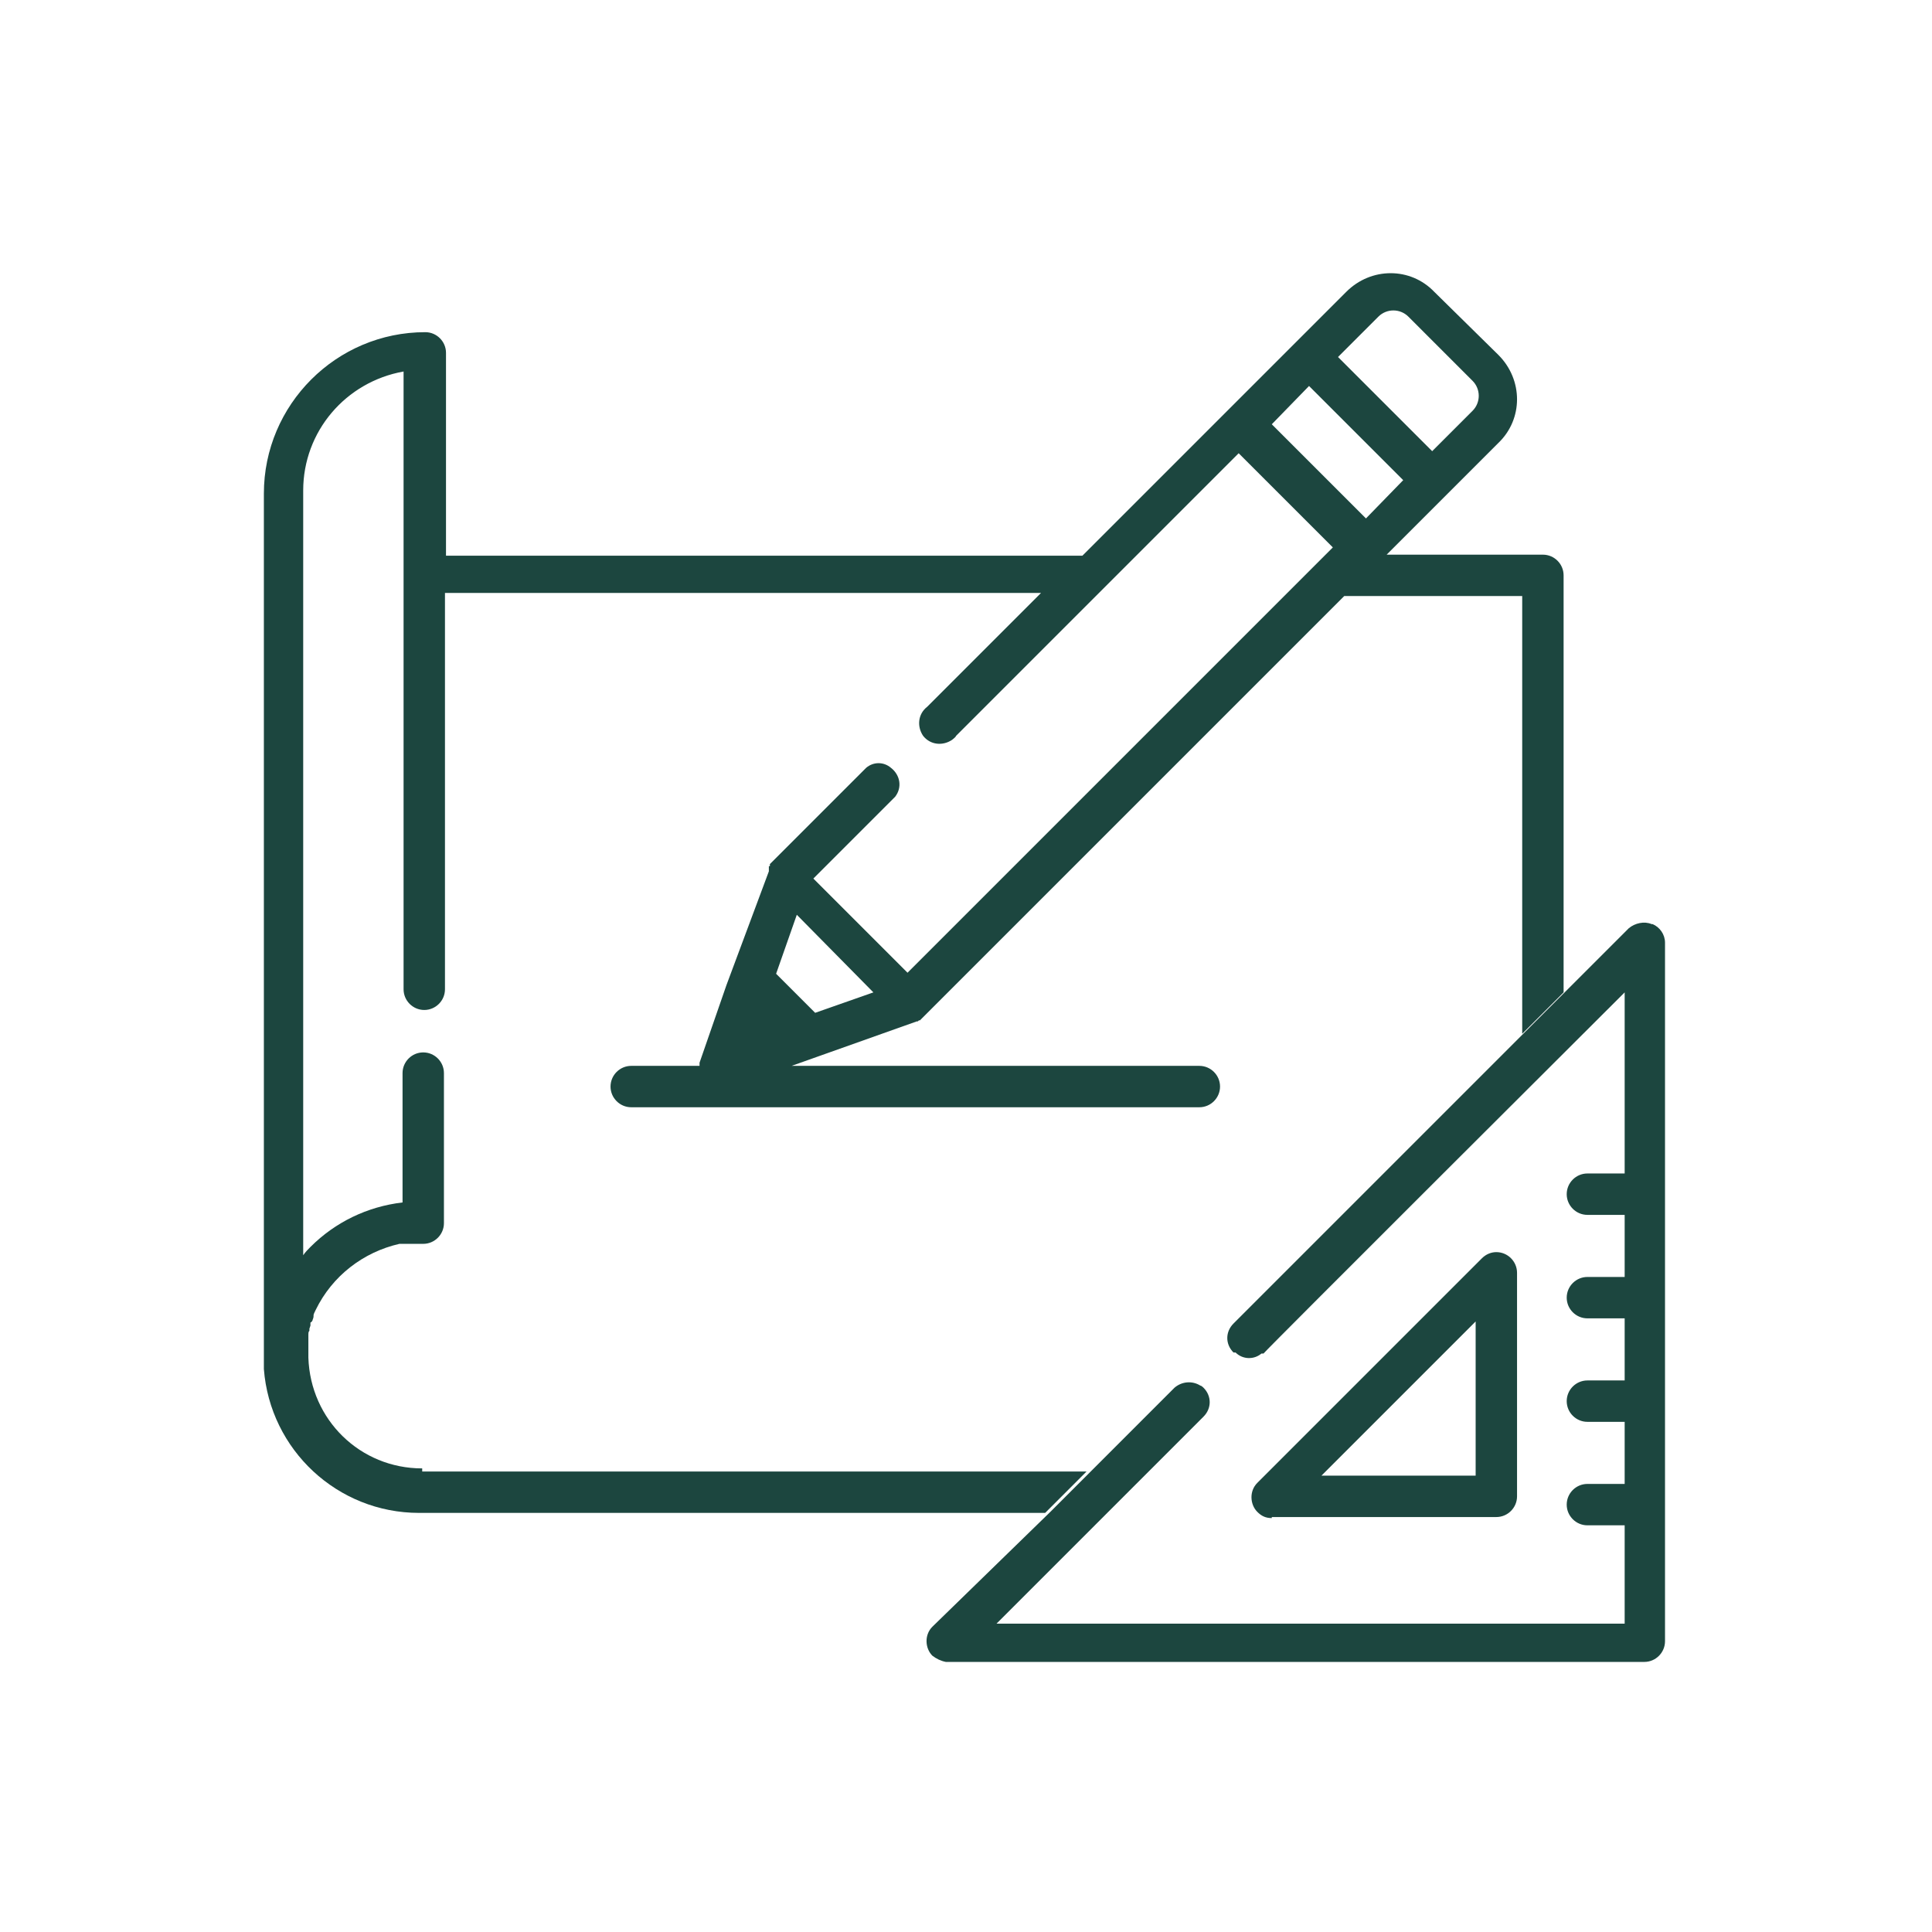
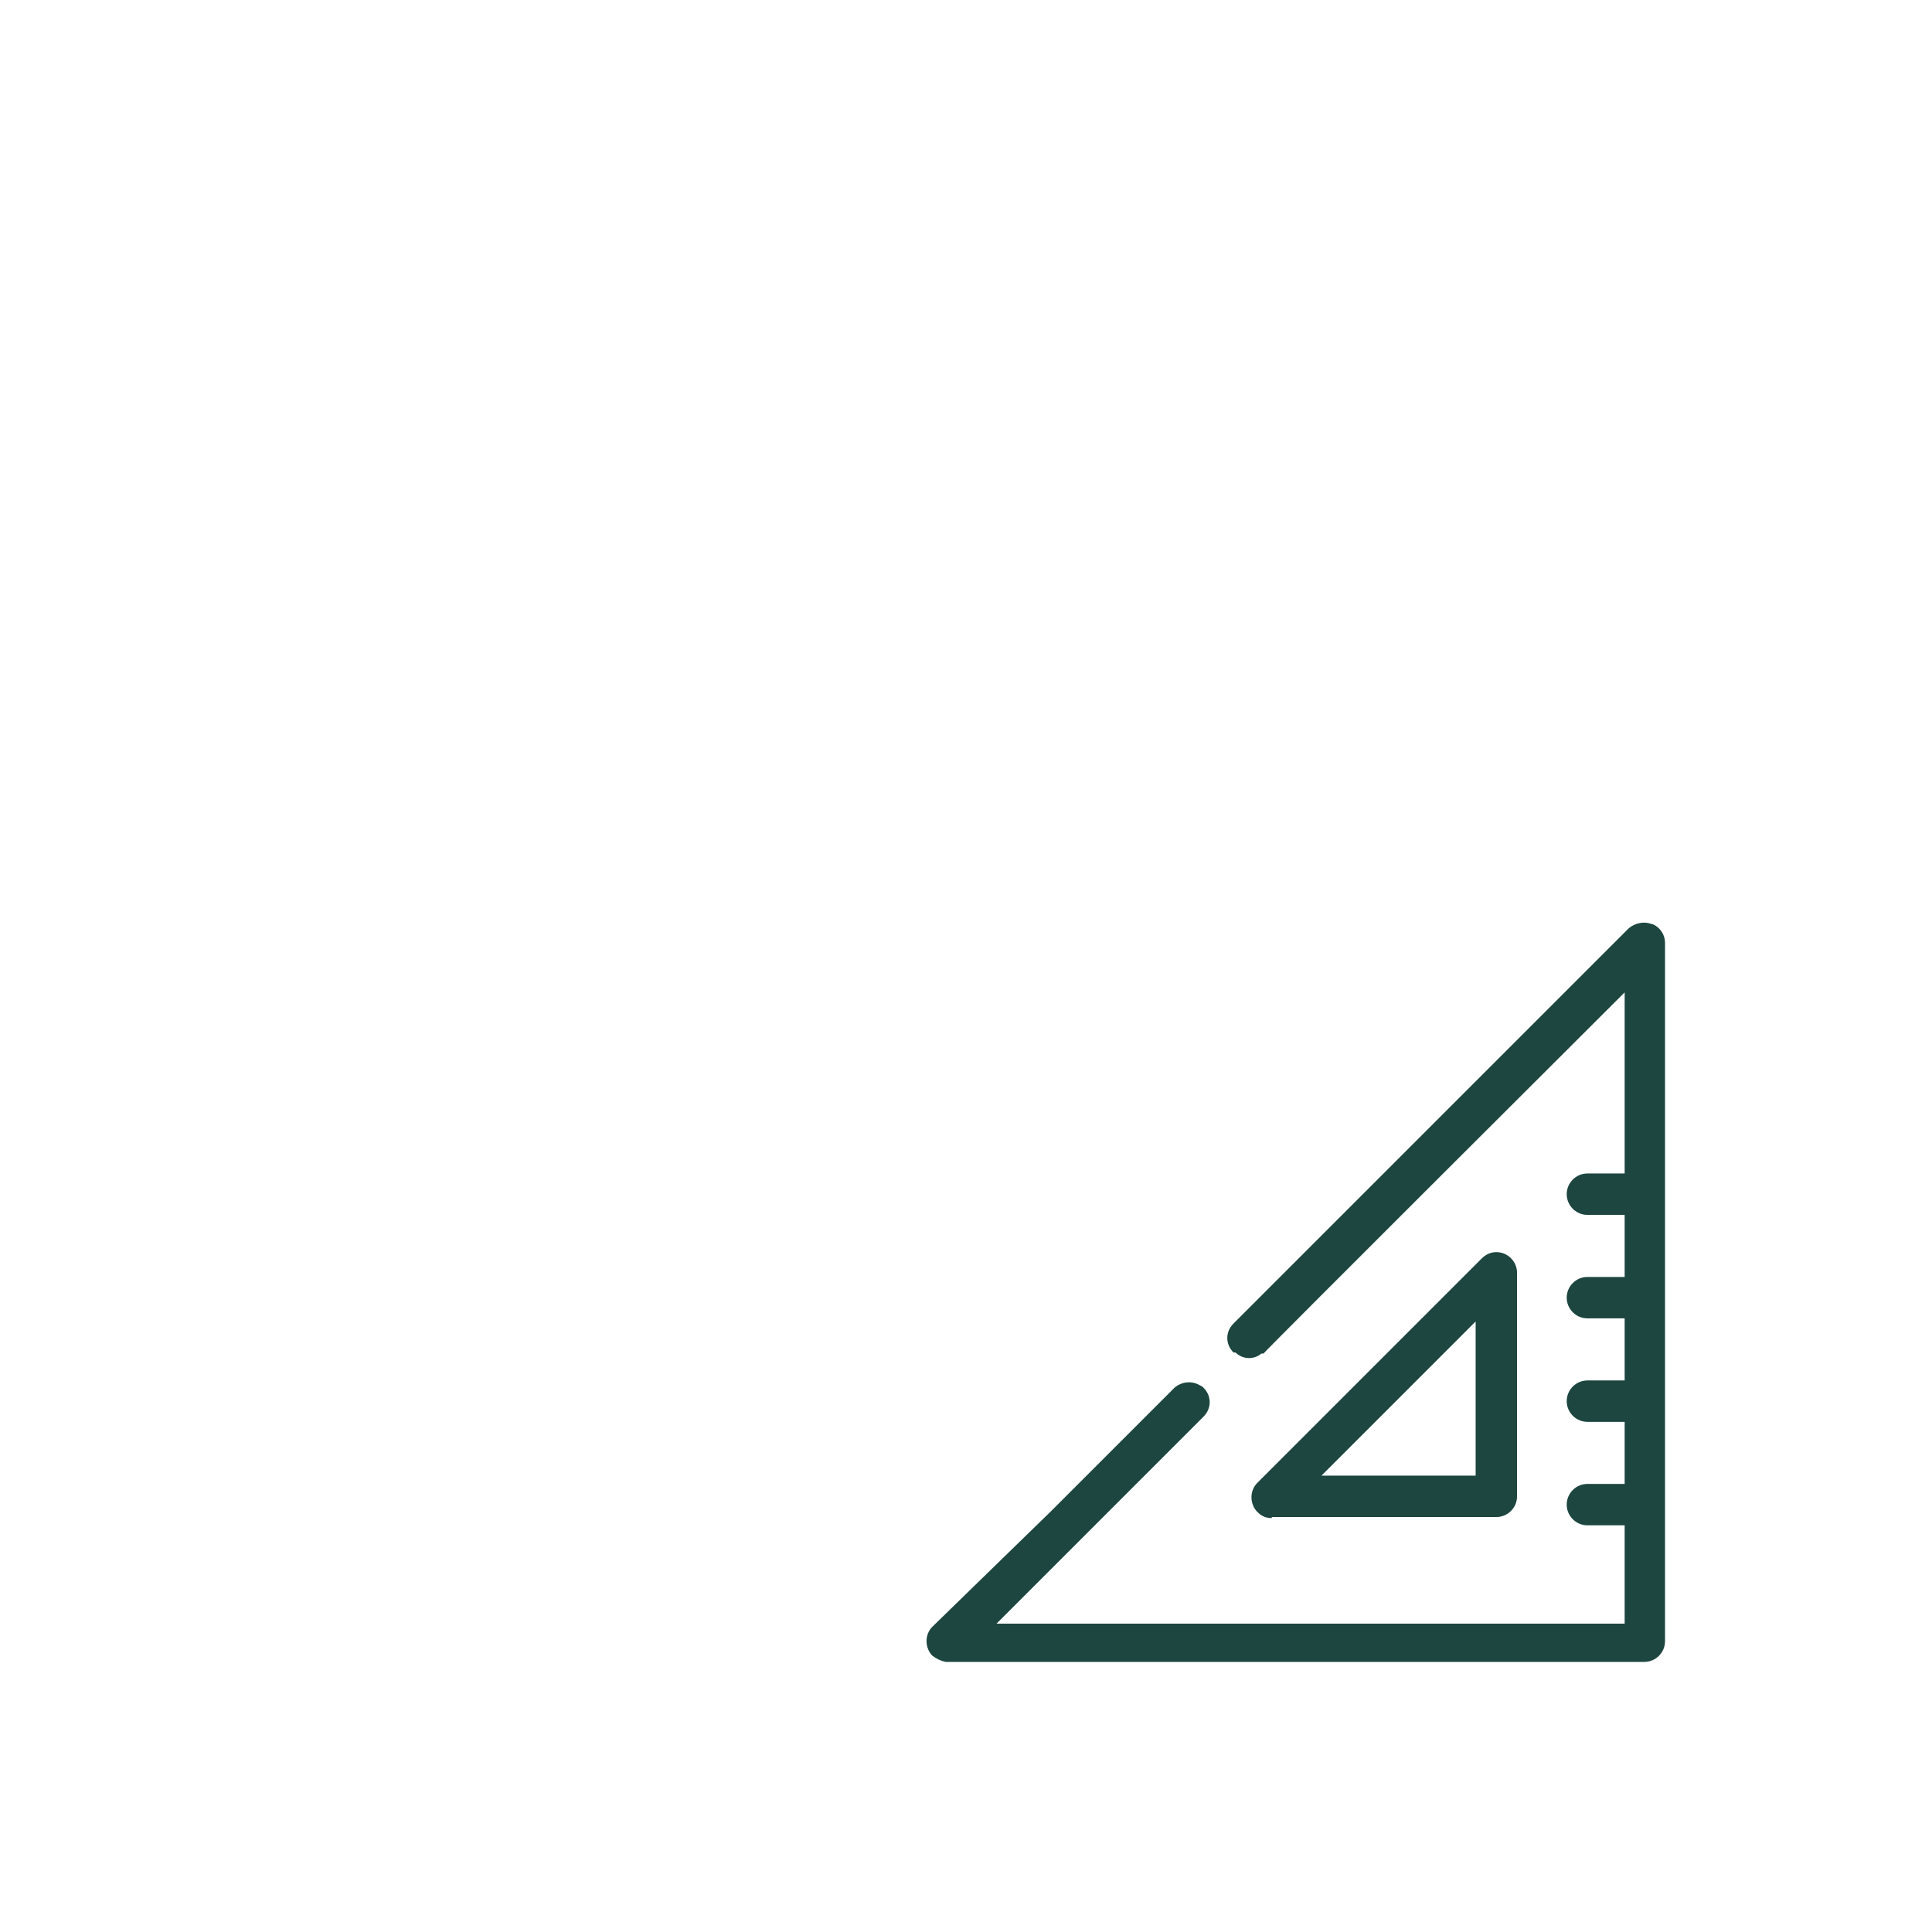
<svg xmlns="http://www.w3.org/2000/svg" id="Capa_1" viewBox="0 0 186.7 186.7">
  <defs>
    <style>      .st0 {        fill: none;      }      .st1 {        fill: #1c463f;      }    </style>
  </defs>
  <g id="Layer_2">
    <g id="Capa_11" data-name="Capa_1">
      <path class="st0" d="M142.4,39.7c.8-.8.8-2.1,0-2.9l-6.2-6.2c-.8-.8-2.1-.8-2.9,0l-3.9,3.9,9.1,9.1,3.9-3.9Z" />
-       <polygon class="st0" points="75.1 94.1 78.9 97.9 84.5 95.9 77.1 88.4 75.1 94.1" />
      <rect class="st0" x="126.7" y="37.3" width="5.1" height="12.9" transform="translate(7 104.2) rotate(-45)" />
-       <path class="st1" d="M122.9,146.6h21.7c1.1,0,2-.9,2-2v-21.6c0-1.1-.9-2-2-2-.5,0-1,.2-1.4.6l-21.7,21.7c-.8.8-.7,2.1,0,2.8.4.4.8.6,1.4.6ZM142.6,127.7v14.9h-14.9l14.9-14.9Z" />
+       <path class="st1" d="M122.9,146.6h21.7c1.1,0,2-.9,2-2v-21.6c0-1.1-.9-2-2-2-.5,0-1,.2-1.4.6l-21.7,21.7c-.8.8-.7,2.1,0,2.8.4.4.8.6,1.4.6ZM142.6,127.7v14.9h-14.9l14.9-14.9" />
      <path class="st1" d="M159.6,89.3c-.7-.3-1.6-.1-2.2.4l-5.9,5.9-4,4h0l-28.3,28.3c-.8.8-.8,2,0,2.8h.2c.7.7,1.8.7,2.5.1h.2c0-.1,34.9-34.9,34.9-34.9v17.5h-3.6c-1.1,0-2,.9-2,2s.9,2,2,2h3.6v6h-3.6c-1.1,0-2,.9-2,2s.9,2,2,2h3.6v6h-3.6c-1.1,0-2,.9-2,2s.9,2,2,2h3.6v6h-3.6c-1.1,0-2,.9-2,2s.9,2,2,2h3.6v9.5h-60.7l20-20c.8-.8.8-2,0-2.8,0,0-.2-.2-.3-.2-.8-.5-1.8-.4-2.5.2l-8,8h0l-4,4-11.4,11.1c-.8.8-.7,2.1,0,2.8.4.3.8.5,1.3.6h67.5c1.1,0,2-.9,2-2v-67.5c0-.8-.5-1.5-1.2-1.8Z" />
-       <path class="st1" d="M40.8,141.9c-6,0-10.8-4.7-11-10.7,0-.4,0-.8,0-1.1h0c0-.2,0-.4,0-.5h0c0,0,0-.5,0-.5h0c0-.3,0-.4.1-.5v-.2c0,0,.1-.3.1-.3v-.3c.1,0,.2-.2.2-.2,0-.1.1-.2.1-.4s0,0,0-.1.1-.3.2-.5h0c1.6-3.3,4.6-5.6,8.1-6.4h.5c0,0,0,0,0,0,.2,0,.3,0,.5,0h1.3c1.1,0,2-.9,2-2v-14.5c0-1.1-.9-2-2-2s-2,.9-2,2v12.5c-3.4.4-6.5,1.9-8.9,4.3-.2.2-.5.5-.7.8V47.4c0-5.7,4.1-10.5,9.7-11.5v59.7h0c0,1.1.9,2,2,2s2-.9,2-2h0v-38.3h57.6l-11,11c-.9.7-1,1.9-.4,2.8.7.9,1.9,1,2.8.4.1-.1.3-.2.4-.4l14.3-14.3h0l13-13,9.1,9.1-1.1,1.1h0l-40,40-9.1-9.1,7.9-7.9c.7-.9.5-2.1-.4-2.8-.7-.6-1.7-.6-2.4,0l-9.3,9.3v.2c-.1,0-.1,0-.1,0h0c0,.1,0,.2,0,.2h0v.2s0,0,0,.1h0l-4.1,11-2.6,7.5c0,0,0,.2,0,.3h-6.6c-1.1,0-2,.9-2,2s.9,2,2,2h54.9c1.1,0,2-.9,2-2s-.9-2-2-2h-39.4l12.1-4.3h.1c0,0,.1-.1.1-.1h.1c0,0,.2-.2.2-.2l40.8-40.8h17.2v42.3l4-4v-40.3c0-1.1-.9-2-2-2h-15.1l5.5-5.5h0l5.3-5.3c2.4-2.3,2.4-6.1,0-8.5,0,0,0,0,0,0l-6.2-6.1c-2.3-2.4-6.1-2.4-8.5,0,0,0,0,0,0,0l-5.3,5.3-6.4,6.4-13.8,13.8h-61.5v-19.6c0-1.1-.9-2-2-2-8.6,0-15.6,7-15.6,15.6v84.2c0,.1,0,.3,0,.4.6,7.8,7.1,13.9,15,13.9h60.5l4-4H40.8ZM78.8,97.9l-3.8-3.8,2-5.7,7.4,7.5-5.7,2ZM133.2,30.6c.8-.8,2.1-.8,2.9,0l6.2,6.2c.8.8.8,2.1,0,2.9l-3.9,3.9-9.1-9.1,3.9-3.9ZM126.5,37.3l9.1,9.1-3.6,3.7-9.1-9.1,3.6-3.7Z" />
      <rect class="st0" y="0" width="186.7" height="186.7" />
    </g>
  </g>
</svg>